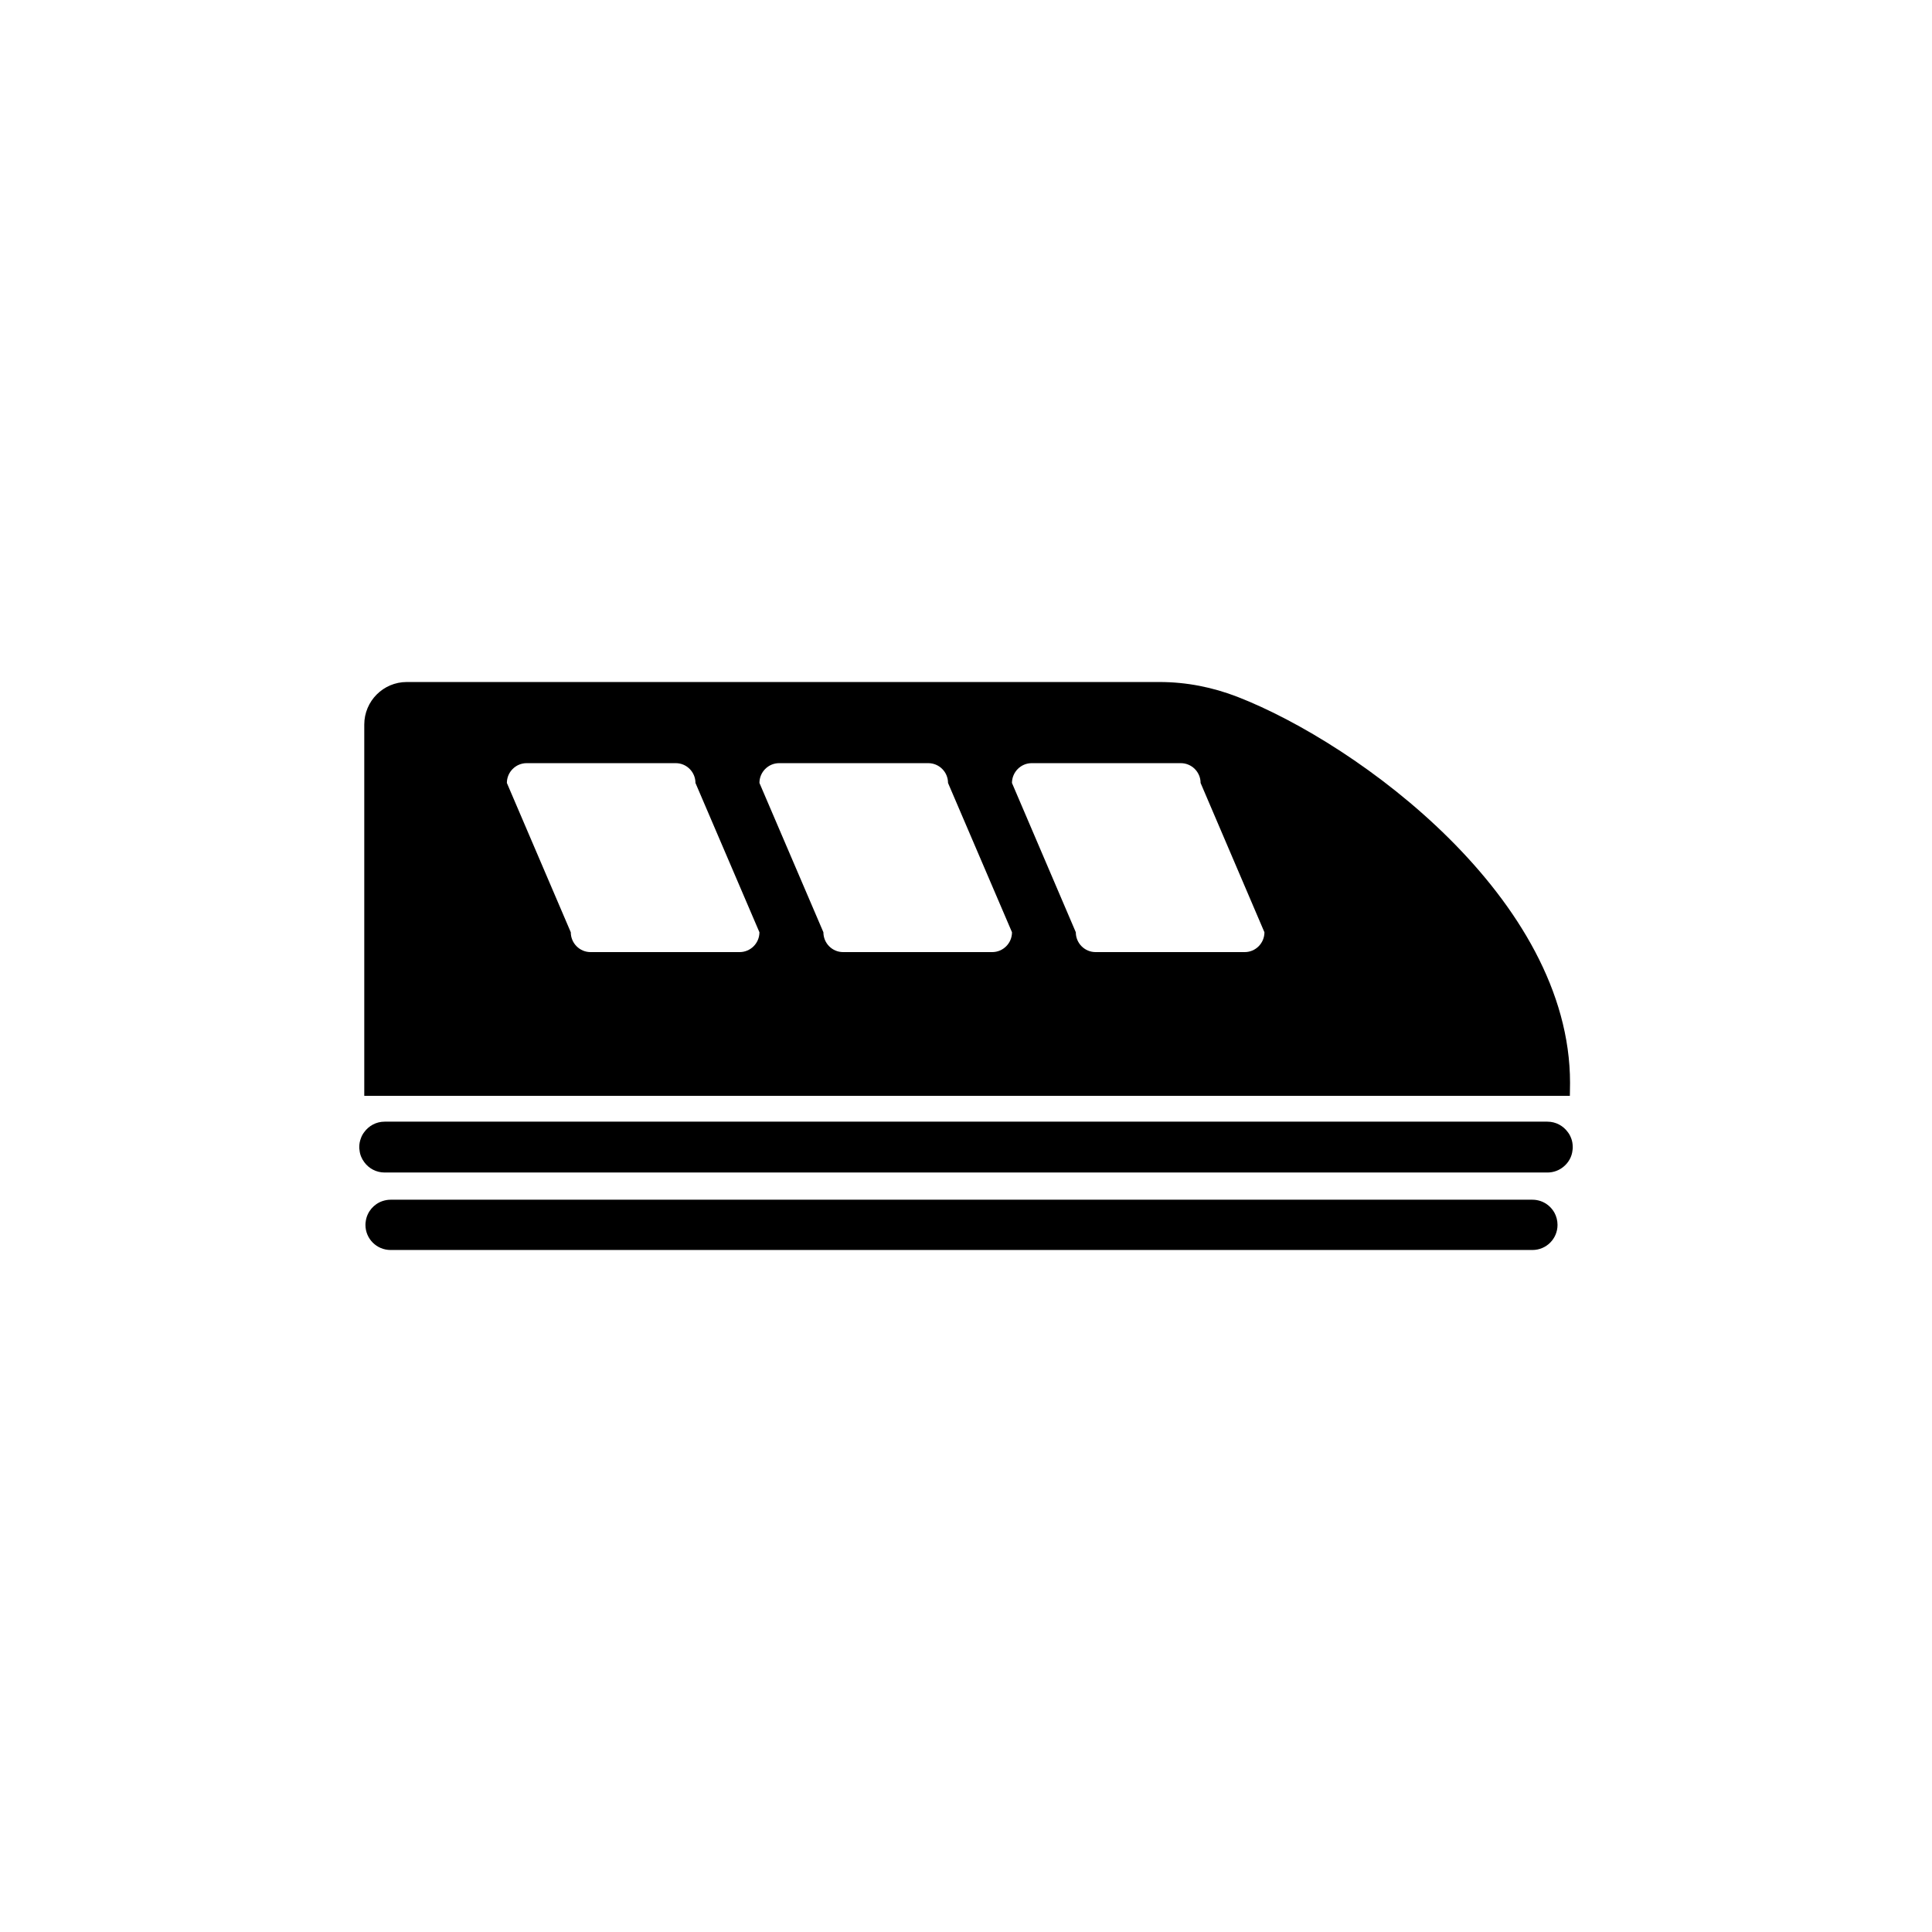
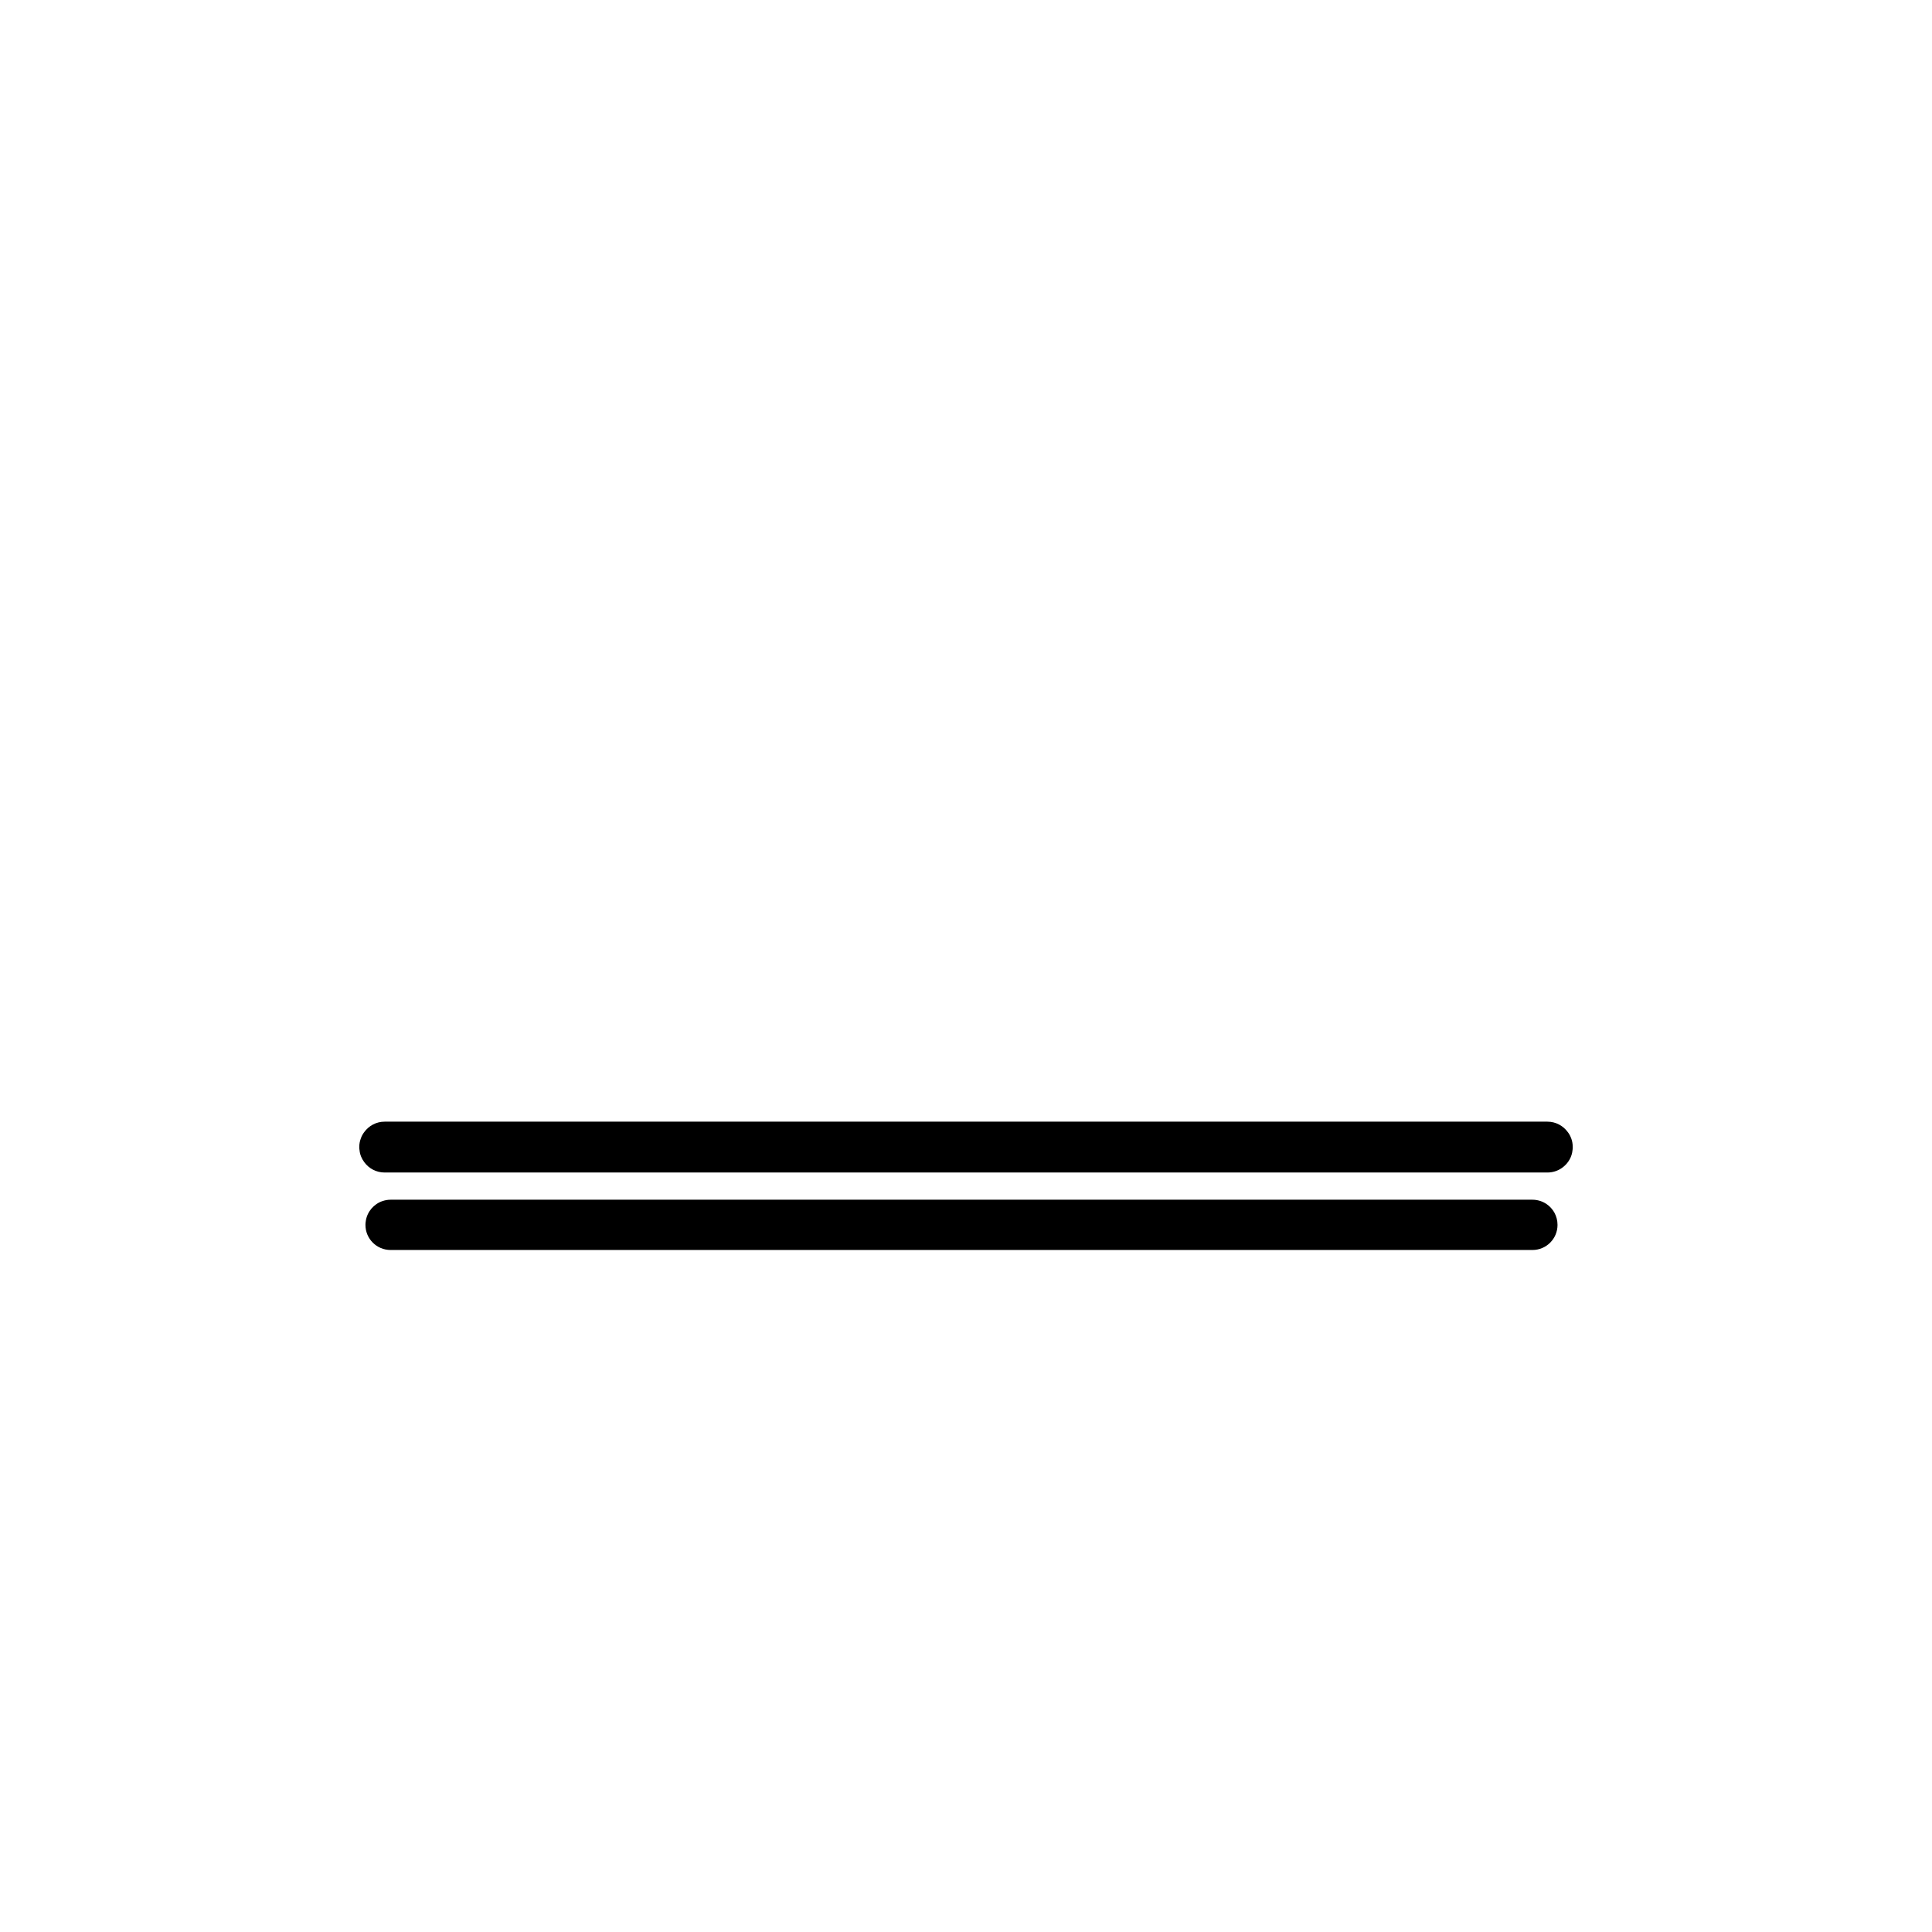
<svg xmlns="http://www.w3.org/2000/svg" fill="#000000" width="800px" height="800px" version="1.1" viewBox="144 144 512 512">
  <g>
    <path d="m552.29 462.3c-0.684-0.223-1.391-0.363-2.172-0.363h-302.61c-0.766 0-1.477 0.141-2.152 0.363-2.297 0.781-4.035 2.797-4.414 5.254v0.02c0.754 2.727 2.488 5.027 4.801 6.504-2.309-1.477-4.047-3.777-4.805-6.504-0.066 0.344-0.09 0.672-0.09 1.043 0 3.672 2.977 6.644 6.66 6.644h302.61c3.672 0 6.641-2.973 6.641-6.644 0-1.176-0.293-2.254-0.805-3.211-0.789-1.438-2.094-2.559-3.664-3.106z" />
-     <path d="m560.03 434.37c0.02-1.109 0.047-2.258 0.047-3.387 0-48.727-55.988-89.812-88.156-102.32-6.574-2.539-13.473-3.922-20.637-3.922h-199.5c-6.207 0-11.25 5.059-11.25 11.27v98.395h319.5v-0.035zm-220.02-38.055h-39.523c-2.871 0-5.223-2.367-5.223-5.254l-16.938-39.57c0-2.875 2.336-5.246 5.246-5.246h39.516c2.887 0 5.215 2.367 5.215 5.246l16.953 39.57c-0.004 2.891-2.348 5.254-5.246 5.254zm66.934 0h-39.52c-2.887 0-5.215-2.367-5.215-5.254l-16.949-39.57c-0.004-2.875 2.332-5.246 5.215-5.246h39.523c2.906 0 5.238 2.367 5.238 5.246l16.953 39.57c-0.004 2.891-2.344 5.254-5.246 5.254zm66.918 0h-39.523c-2.902 0-5.238-2.367-5.238-5.254l-16.922-39.57c0.012-2.875 2.344-5.246 5.223-5.246h39.52c2.902 0 5.246 2.367 5.246 5.246l16.918 39.57c0 2.891-2.34 5.254-5.223 5.254z" />
    <path d="m560.38 445.67c-0.215-0.59-0.492-1.133-0.875-1.621-1.211-1.684-3.176-2.797-5.422-2.797h-308.15c-2.227 0-4.18 1.082-5.402 2.762-0.383 0.5-0.691 1.047-0.898 1.664-0.273 0.719-0.426 1.484-0.426 2.32 0 0.273 0.016 0.52 0.07 0.789 0.105 1.188 0.562 2.273 1.254 3.195 1.215 1.672 3.176 2.746 5.402 2.746h308.15c1.617 0 3.141-0.574 4.301-1.566 1.293-1.066 2.188-2.613 2.352-4.375 0.051-0.277 0.059-0.523 0.059-0.789-0.008-0.836-0.133-1.602-0.41-2.328z" />
  </g>
</svg>